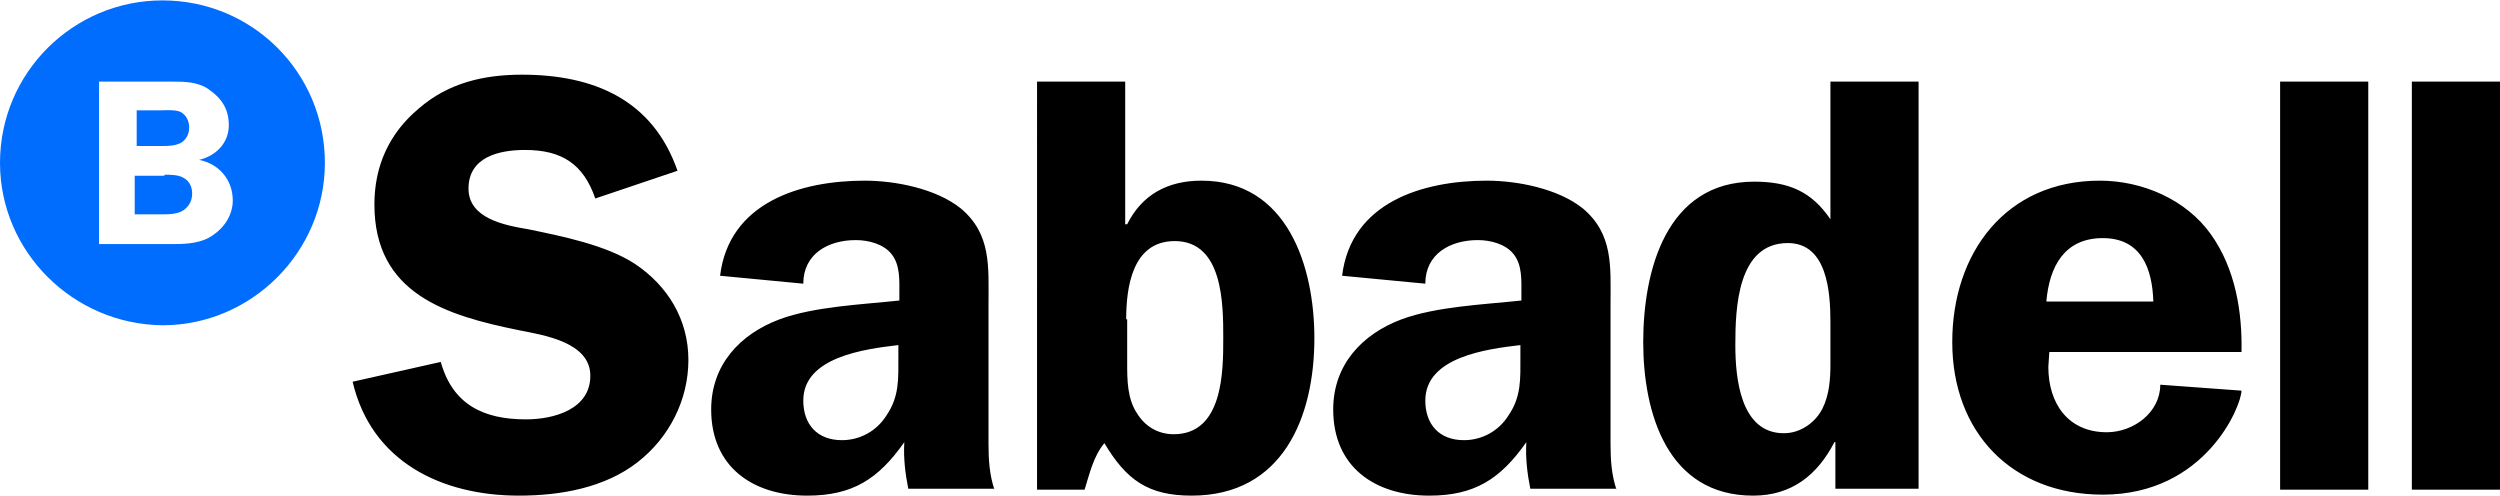
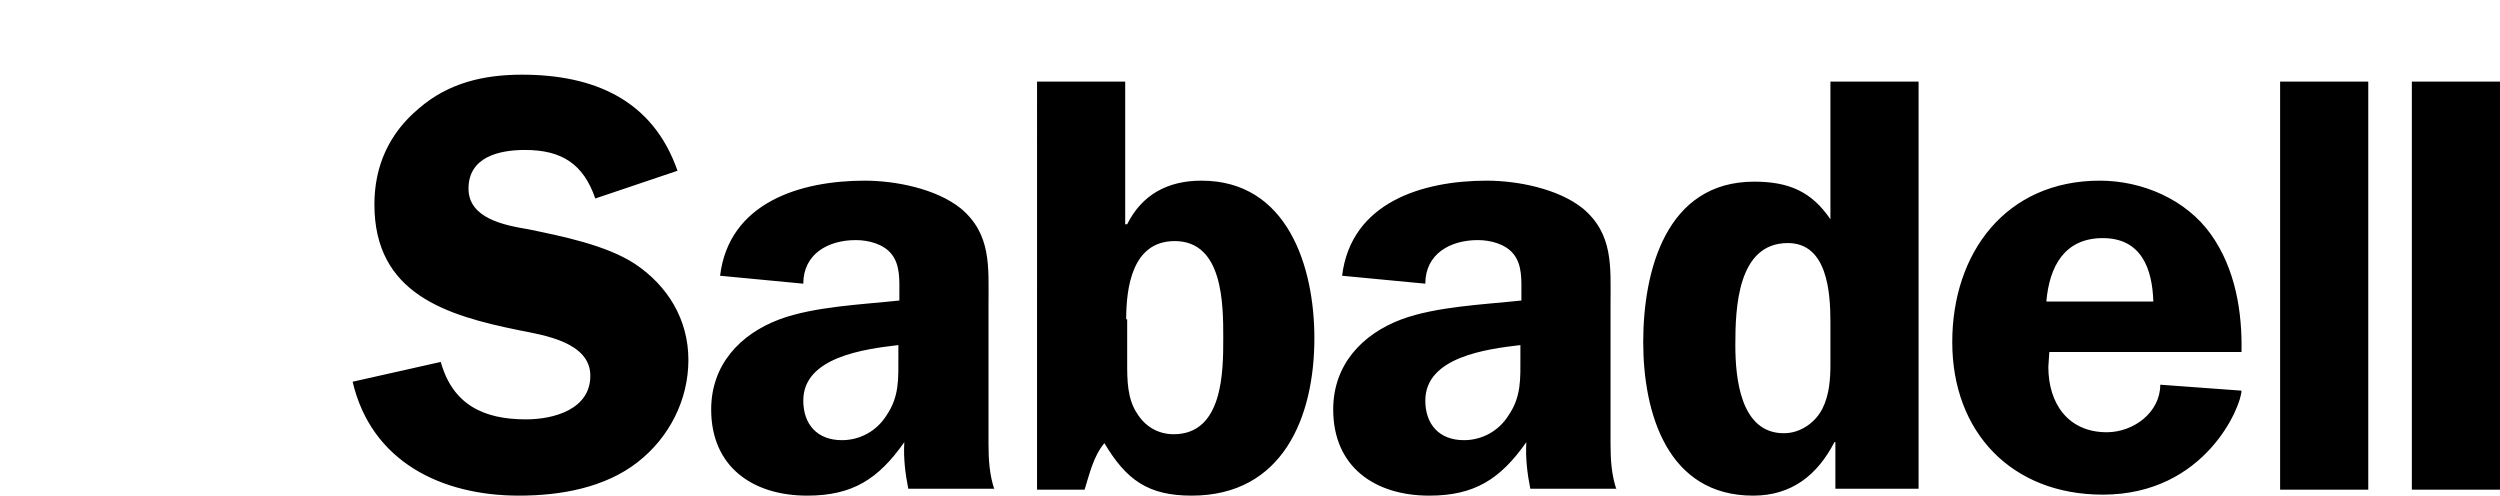
<svg xmlns="http://www.w3.org/2000/svg" width="252" height="50" enable-background="new 0 0 252.4 50" viewBox="0 0 252.4 50">
  <g clip-rule="evenodd" fill-rule="evenodd">
    <path d="m68.4 17.2c-2.5-7.2-8.5-9.7-15.7-9.7-3.8 0-7.4.8-10.4 3.4-3 2.5-4.5 5.8-4.5 9.7 0 9 7.2 11.2 14.6 12.7 2.5.5 7.2 1.2 7.2 4.6s-3.7 4.4-6.5 4.4c-4.3 0-7.4-1.5-8.6-5.8l-8.9 2c1.9 8.1 9 11.5 16.8 11.5 4.2 0 8.7-.8 12-3.4 3.2-2.5 5.1-6.3 5.1-10.3 0-4.1-2.1-7.5-5.4-9.7-2.9-1.9-7.4-2.8-10.8-3.5-2.4-.4-6-1.1-6-4.1 0-3.2 3.1-3.9 5.7-3.9 3.7 0 5.9 1.4 7.1 4.9zm32 32.2c-.5-1.5-.6-3-.6-4.6v-14.2c0-3.7.3-7-2.8-9.6-2.5-2-6.6-2.8-9.7-2.8-6.5 0-13.7 2.2-14.6 9.6l8.4.8c0-3 2.5-4.4 5.3-4.4 1.3 0 2.8.4 3.6 1.4.9 1.1.8 2.7.8 4v.7c-3.7.4-8.6.6-12.1 1.9-4 1.5-6.9 4.6-6.9 9.1 0 5.8 4.2 8.7 9.7 8.7 4.6 0 7.2-1.7 9.8-5.4-.1 1.6.1 3.2.4 4.7h8.7zm-9.7-13.4c0 2.2.1 4-1.2 5.9-1 1.6-2.7 2.5-4.5 2.5-2.5 0-3.9-1.6-3.9-4 0-4.4 6.2-5.2 9.6-5.6zm23-3.8c0-3.2.6-7.9 4.9-7.9 4.9 0 4.9 6.4 4.9 9.8 0 3.3 0 9.7-5 9.7-1.6 0-2.9-.8-3.7-2.1-1-1.5-1-3.4-1-5.1v-4.4zm-9 17.2h4.8c.5-1.6.9-3.4 2-4.7 2.2 3.7 4.4 5.3 8.8 5.3 9.2 0 12.4-7.9 12.4-15.9 0-7.2-2.7-15.9-11.4-15.9-3.4 0-6 1.4-7.5 4.4h-.2v-14.4h-8.9zm58.5 0c-.5-1.5-.6-3-.6-4.6v-14.2c0-3.7.3-7-2.8-9.6-2.5-2-6.6-2.8-9.7-2.8-6.5 0-13.7 2.2-14.6 9.6l8.4.8c0-3 2.5-4.4 5.3-4.4 1.3 0 2.8.4 3.6 1.4.9 1.1.8 2.7.8 4v.7c-3.7.4-8.6.6-12.1 1.9-4 1.5-6.9 4.6-6.9 9.1 0 5.8 4.2 8.7 9.7 8.7 4.6 0 7.2-1.7 9.8-5.4-.1 1.6.1 3.2.4 4.7h8.7zm-9.7-13.4c0 2.2.1 4-1.2 5.9-1 1.6-2.7 2.5-4.5 2.5-2.5 0-3.9-1.6-3.9-4 0-4.4 6.2-5.2 9.6-5.6zm40.2 13.4v-41.2h-8.9v13.9c-1.9-2.8-4.2-3.8-7.7-3.8-8.9 0-11.2 9-11.2 16.2 0 7.1 2.4 15.5 11.1 15.5 3.9 0 6.5-2.1 8.2-5.4h.1v4.7h8.4zm-8.9-12.7c0 1.5-.1 3.1-.8 4.5s-2.2 2.5-3.9 2.5c-4.4 0-4.9-5.6-4.9-8.9 0-3.7.2-10.3 5.3-10.3 4 0 4.3 5 4.3 8zm41.5-1.1c.1-4.1-.6-8.5-3.1-12s-6.9-5.4-11.2-5.4c-9.5 0-14.9 7.3-14.9 16.3 0 9.1 6 15.4 15.2 15.4 10.4 0 14-9 14-10.5l-8.2-.6c0 2.8-2.7 4.8-5.4 4.8-3.9 0-5.9-2.9-5.9-6.6l.1-1.5h19.4zm-19.7-5.2c.3-3.5 1.8-6.4 5.7-6.4s5 3.1 5.1 6.4zm23.6 19h8.9v-41.2h-8.9zm13.3 0h8.9v-41.2h-8.9z" />
-     <path d="m16.4 0c9.1 0 16.4 7.3 16.4 16.4 0 9-7.4 16.4-16.4 16.4-9-.1-16.4-7.4-16.4-16.4 0-9.1 7.4-16.4 16.4-16.4zm.9 8.2h-7.3v16.4h7.6c1.3 0 2.8-.1 3.9-.9 1.2-.8 2-2.1 2-3.5 0-2.1-1.4-3.7-3.4-4.1 1.7-.4 3-1.7 3-3.5 0-1.6-.7-2.7-2-3.6-1.1-.8-2.5-.8-3.8-.8zm-.7 9.4c.6 0 1.4 0 1.9.3.6.3.9.9.9 1.6s-.3 1.3-.9 1.7-1.5.4-2.2.4h-2.7v-3.9h3zm-.5-6.5c.6 0 1.7-.1 2.2.2s.8.9.8 1.5-.2 1.1-.7 1.5c-.6.4-1.4.4-2 .4h-2.6v-3.6z" fill="#006dff" />
  </g>
</svg>